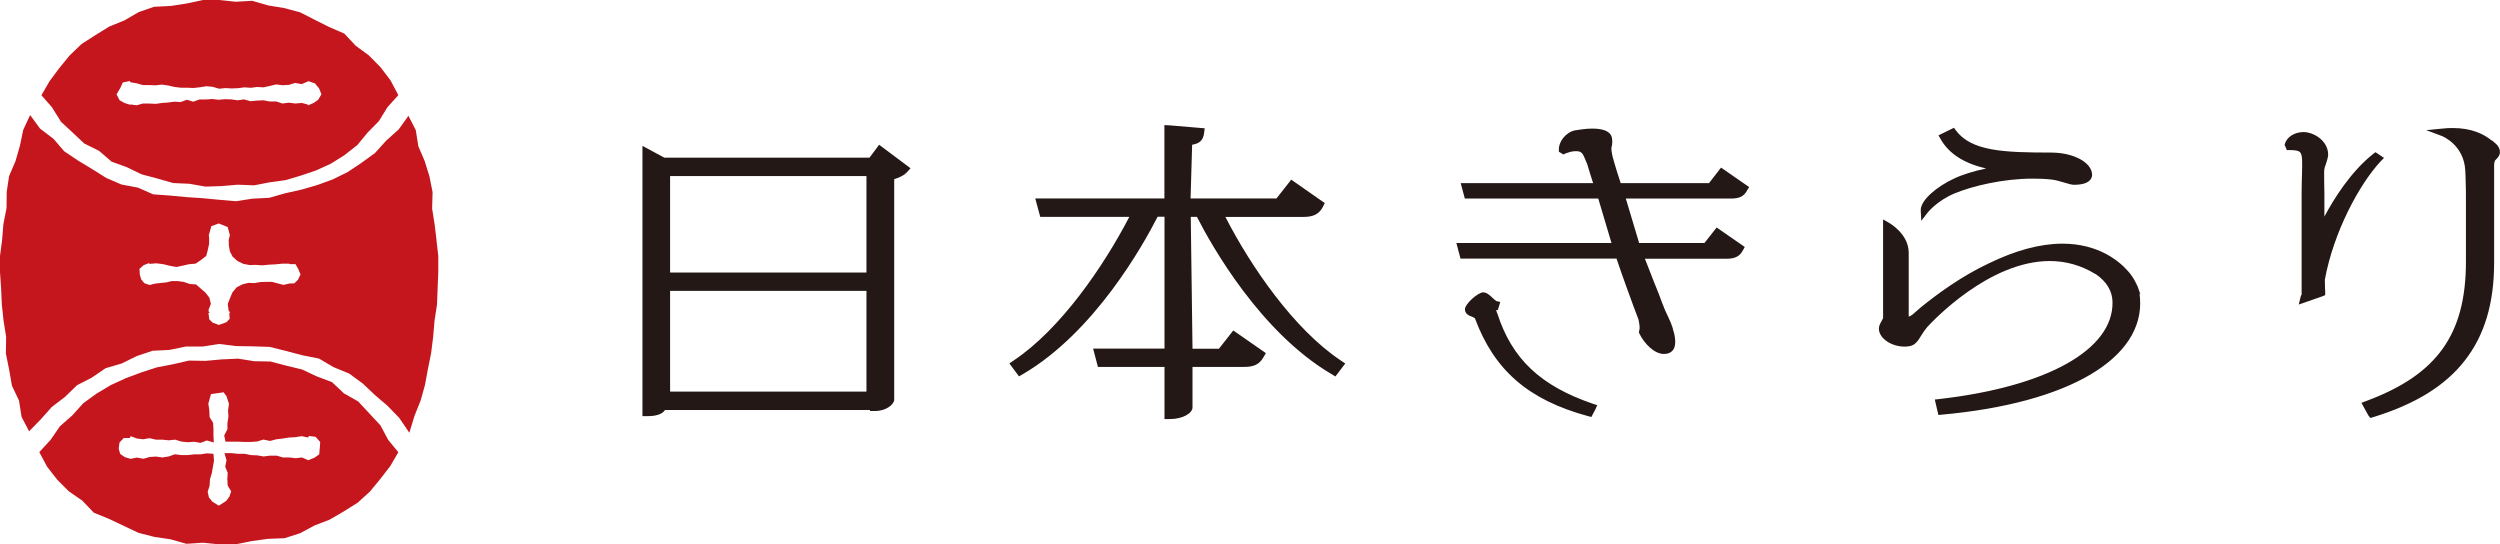
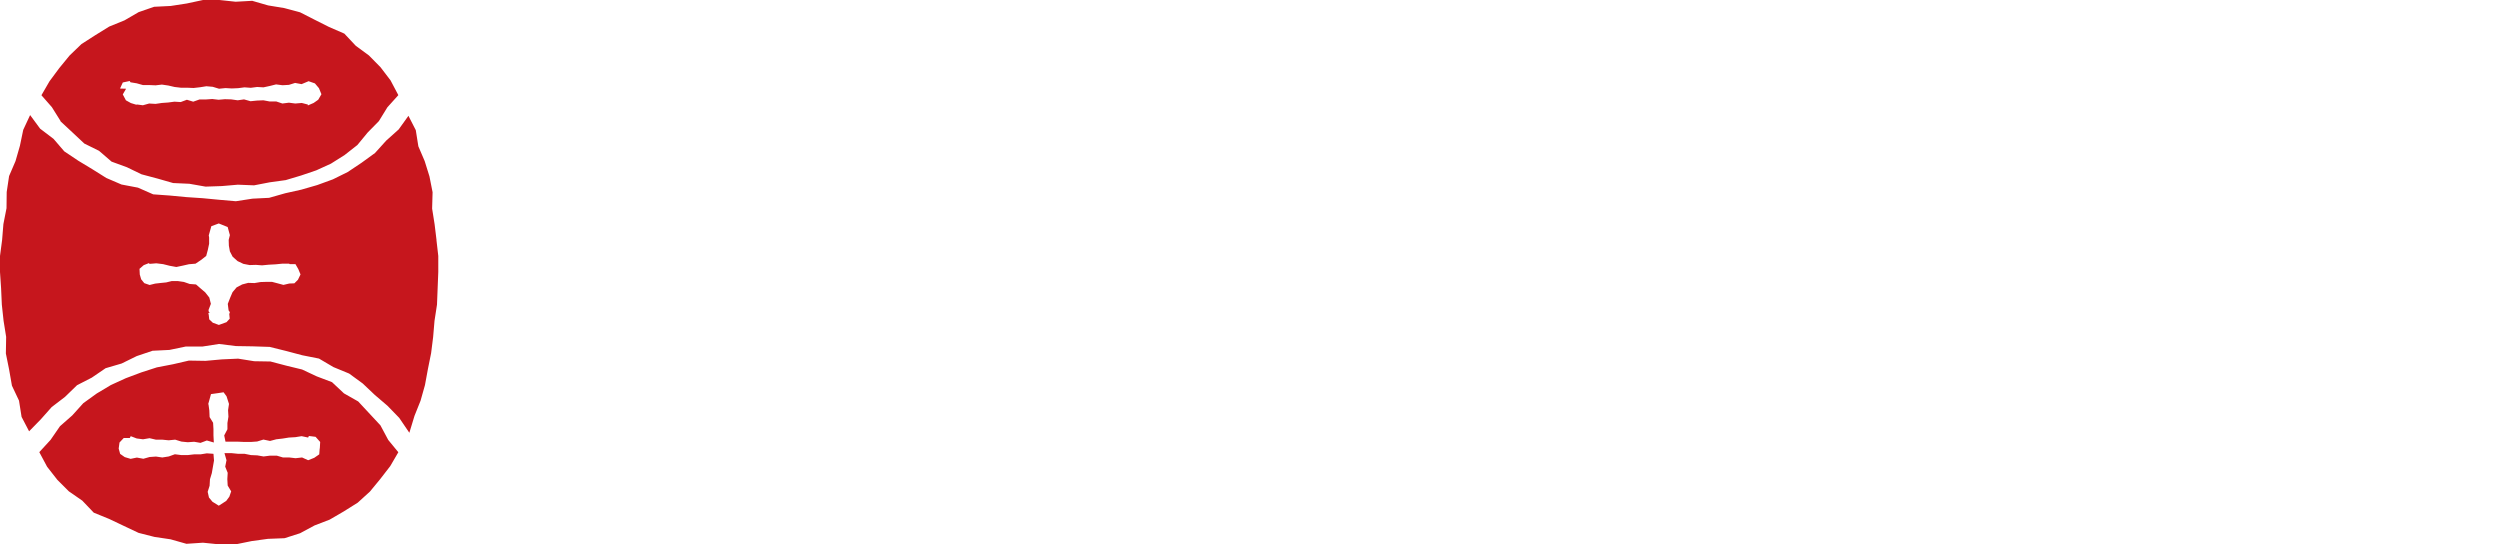
<svg xmlns="http://www.w3.org/2000/svg" id="_レイヤー_2" width="272.2" height="59.28" viewBox="0 0 272.2 59.28">
  <defs>
    <style>.cls-1{fill:#c6161d;}.cls-2{fill:#231815;}</style>
  </defs>
  <g id="OL">
-     <path class="cls-1" d="M6.58,13.2l1.3,1.21,1.3,1.22,1.6.79,1.37,1.18,1.67.61,1.59.77,1.73.46,1.71.49,1.77.08,1.76.31,1.77-.06,1.75-.15,1.76.07,1.71-.33,1.74-.24,1.67-.5,1.65-.56,1.6-.73,1.49-.94,1.39-1.09,1.12-1.36,1.22-1.24.93-1.51,1.19-1.32-.85-1.61-1.09-1.43-1.26-1.28-1.44-1.06-1.24-1.32-1.66-.72-1.57-.79-1.59-.81-1.72-.46-1.76-.29-1.73-.5-1.8.1-1.78-.19h-1.77s-1.77.38-1.77.38l-1.75.27-1.81.09-1.68.58-1.55.9-1.65.67-1.52.94-1.51.97-1.29,1.24-1.13,1.38-1.06,1.43-.88,1.52,1.14,1.3.95,1.52ZM13.07,9.64l.3-.66.75-.16.09.14.67.11.68.19h.68l.7.03.69-.08.69.1.69.16.68.08h.69s.69.03.69.03l.71-.08.69-.11.69.06.69.21.7-.07.69.04.69-.03.69-.09.69.05.69-.09.69.04.69-.15.68-.17.7.09.7-.04.67-.21.71.13.67-.28.09-.04.69.24.44.52.27.66-.35.6-.5.35-.63.27v-.1s-.66-.17-.66-.17l-.71.06-.69-.09-.71.09-.66-.22h-.72s-.69-.13-.69-.13l-.7.03-.7.07-.71-.2-.69.1-.7-.1-.69-.02-.69.06-.69-.08-.71.05h-.68s-.68.24-.68.24l-.69-.21-.67.25-.69-.04-.68.09-.69.05-.68.1-.7-.04h-.68l-.68.19-.69-.09v.04l-.62-.19-.54-.3-.34-.64.36-.62ZM41.42,46.31l-1.21-1.3-1.21-1.3-1.55-.88-1.3-1.22-1.66-.63-1.6-.75-1.73-.42-1.71-.45-1.77-.03-1.75-.28-1.78.08-1.77.16-1.81-.03-1.73.4-1.76.34-1.7.55-1.68.63-1.62.74-1.54.92-1.47,1.06-1.2,1.33-1.34,1.18-1.02,1.48-1.23,1.34.85,1.59,1.11,1.42,1.26,1.26,1.46,1.01,1.25,1.31,1.67.68,1.6.76,1.61.76,1.73.44,1.75.26,1.73.49,1.8-.12,1.77.18h1.78s1.77-.36,1.77-.36l1.75-.24,1.81-.07,1.69-.54,1.58-.85,1.64-.63,1.53-.89,1.53-.96,1.33-1.21,1.12-1.36,1.09-1.41.88-1.51-1.1-1.34-.84-1.57ZM34.81,48.82l-.05.65-.55.38-.66.26-.66-.3-.71.08-.68-.08h-.69l-.68-.2h-.72s-.71.09-.71.09l-.69-.12-.69-.03-.69-.14h-.71l-.69-.07h-.79s.22.77.22.77l-.14.7.27.67-.04.69.04.7.38.63-.2.58-.34.46-.81.52-.69-.43-.38-.46-.14-.62.21-.66.04-.71.2-.66.12-.69.12-.69-.06-.73-.72-.05-.69.11h-.7s-.69.08-.69.08h-.69s-.71-.09-.71-.09l-.67.24-.7.11-.69-.1-.7.05-.67.19-.71-.13-.68.14-.64-.19-.5-.35-.16-.58.09-.66.46-.49h.66s.1-.2.1-.2l.65.25.69.09.71-.12.69.16h.69s.7.07.7.07l.71-.07.68.21.69.07.7-.05.69.12.69-.26.76.22-.04-.77v-.69l-.04-.69-.38-.62-.03-.71-.09-.67-.03-.03.15-.54.15-.55.85-.12.52-.08.32.43.27.84-.1.68.04.71-.11.69v.68s-.35.67-.35.67l.14.68h1.36s.69.03.69.03h.71l.69-.05.68-.21.72.15.68-.18.69-.08.69-.11.69-.04.69-.11.71.15.08-.17.73.09.5.56-.04.72ZM47.53,26.15l-.21-1.73-.27-1.71.05-1.78-.34-1.72-.52-1.67-.69-1.61-.28-1.76-.8-1.56-1.06,1.48-1.36,1.22-1.22,1.35-1.46,1.06-1.51,1.01-1.62.8-1.7.62-1.73.5-1.75.39-1.76.5-1.81.09-1.81.28-1.83-.16-1.78-.17-1.79-.12-1.79-.17-1.81-.13-1.66-.73-1.79-.34-1.65-.71-1.53-.96-1.54-.93-1.51-1.01-1.17-1.36-1.46-1.11-1.09-1.48-.75,1.61-.36,1.73-.48,1.67-.7,1.63-.26,1.74-.02,1.76-.34,1.73-.14,1.73-.23,1.74v1.74s.12,1.79.12,1.79l.08,1.77.19,1.76.28,1.75-.03,1.81.35,1.73.31,1.77.77,1.63.28,1.77.82,1.57,1.27-1.3,1.19-1.34,1.44-1.1,1.32-1.28,1.6-.82,1.51-1.03,1.74-.51,1.65-.81,1.72-.58,1.84-.09,1.78-.37h1.82s1.8-.28,1.8-.28l1.84.23,1.83.03,1.84.06,1.78.44,1.77.47,1.82.36,1.58.93,1.7.7,1.48,1.08,1.32,1.25,1.38,1.18,1.28,1.32,1.1,1.62.56-1.84.66-1.65.48-1.7.32-1.74.35-1.74.22-1.75.15-1.77.27-1.76.07-1.77.07-1.79v-1.74l-.2-1.74ZM32.45,30.45l-.4.4-.55.02-.64.15-.63-.17-.61-.16h-.63l-.63.02-.65.11-.69-.02-.65.17-.61.32-.44.52-.27.63-.25.65.09.71.13.18v.04s-.06.17-.06.17l.05.51-.35.38-.83.3-.66-.24-.39-.37-.06-.55-.08-.06.24-.14h-.13l-.05-.26.26-.68-.17-.68-.44-.56-.49-.42-.52-.45-.68-.05-.64-.22-.68-.1h-.63s-.61.15-.61.15l-.6.06-.61.07-.6.15-.58-.2-.34-.42-.15-.52-.03-.62.46-.4.56-.22.08.08.73-.06.74.09.72.18.72.13.71-.15.66-.15.72-.06.58-.39.58-.45.18-.67.14-.66v-.68s-.04-.23-.04-.23l.28-1,.81-.3.97.39.24.88-.13.52.02.63.11.62.3.58.54.48.63.3.68.13.69-.02.66.05.74-.07.74-.04.71-.07h.76l.07.05h.62s.31.54.31.54l.24.58-.27.56Z" />
-     <path class="cls-2" d="M209.89,23.14s.99-1.27,2.92-2.08c1.94-.81,5.31-1.61,8.48-1.61.69,0,1.4.02,2.07.1.39.03.9.18,1.33.31.54.16.89.26,1.12.26,1.71,0,1.98-.69,1.98-1.1-.04-1.35-2.03-2.41-4.5-2.41-5.16,0-8.65-.15-10.34-2.42l-.2-.28-1.69.83.22.37c.89,1.61,2.57,2.69,4.98,3.23-1.38.29-2.71.71-3.56,1.13-1.78.83-3.62,2.32-3.57,3.45l.06,1.12.7-.9ZM133.39,23.62h8.51c1.09,0,1.71-.3,2.12-1.07l.22-.44-3.65-2.55-1.61,2.05h-9.35l.17-5.85c.84-.14,1.18-.5,1.29-1.2l.08-.59-3.79-.32-.6-.03v7.99h-14.06l.54,2h9.7c-2.82,5.43-7.49,12.22-12.56,15.62l-.5.34,1.05,1.41.45-.26c7.75-4.55,13.03-13.96,14.64-17.12h.75v14.36h-7.77l.52,1.99h7.25v5.68h.57c1.46,0,2.48-.66,2.48-1.27v-4.41h5.65c1.06,0,1.64-.29,2.08-1.06l.26-.44-3.55-2.47-1.56,1.99h-2.88l-.19-14.36h.67c1.61,3.16,6.91,12.57,14.65,17.12l.43.26,1.07-1.41-.5-.34c-5.09-3.4-9.76-10.19-12.55-15.62M94.67,17.17h-22.33l-2.39-1.29v29.43h.58c1.16,0,1.66-.34,1.88-.67h22.31v.11h.56c1.25,0,2.08-.75,2.08-1.24v-24c.62-.19,1.11-.45,1.36-.73l.42-.46-3.42-2.56-1.05,1.41ZM94.34,42.64h-21.38v-10.97h21.38v10.97ZM94.34,29.67h-21.38v-10.5h21.38v10.5ZM253.15,31.47c0-.05,0-.13-.02-1.02.95-5.2,3.77-10.42,6.09-12.9l.35-.36-.93-.62-.24.18c-2.46,1.95-4.3,4.92-5.32,6.83,0-.66,0-1.16,0-1.57v-.97c0-.41-.01-.78-.02-1.09v-.16c0-.73-.04-1.24.05-1.54.33-.92.38-1.25.38-1.4,0-1.53-1.57-2.47-2.68-2.47-.95,0-1.79.5-2.03,1.27l-.03.12.24.57h.3c.62,0,1.01.07,1.14.24.28.27.24,1.12.21,2.4-.01.57-.04,1.21-.04,1.98v11.12c-.05.05-.09.15-.11.24l-.2.84,2.58-.9.3-.13v-.3c0-.26-.02-.32-.02-.36M163,34.09c-.05-.16-.08-.24-.09-.3l.04-.05.13.03.27-.89-.43-.1c-.07-.03-.27-.22-.4-.34-.33-.32-.67-.61-1.04-.61-.54,0-1.98,1.25-1.98,1.85,0,.55.56.73.79.81.21.09.28.16.3.17,2.12,5.68,5.82,8.88,12.32,10.65l.36.09.44-.84.2-.44-.48-.16c-5.7-1.95-8.82-4.89-10.41-9.86M186.05,19.94h-9.59c-.68-2.07-.89-2.91-.93-3.12-.08-.35-.09-.58-.08-.75l.05-.18c.04-.25.08-.49,0-.92-.15-.64-.87-.97-2.14-.97-.73,0-1.46.13-1.91.2-1.03.24-1.75,1.28-1.72,2.08v.24l.49.3.21-.1c.11-.04.36-.14.61-.2.21-.05.42-.06.59-.06.58,0,.71.26.99.94.06.17.13.32.19.45.02.04.03.12.08.26.1.34.26.9.57,1.83h-14.42l.45,1.68h14.53l1.44,4.84h-16.89l.45,1.7h16.99c.66,1.98,1.38,3.91,1.85,5.2.26.68.5,1.33.54,1.43.11.56.17.92.08,1.2l-.04.19.07.17c.54,1.08,1.61,2.19,2.67,2.19.09,0,.21-.02.31-.03.81-.17,1.08-.89.81-2.13-.04-.11-.05-.2-.09-.33-.03-.11-.08-.21-.09-.35-.11-.35-.27-.74-.5-1.22-.22-.44-.44-.94-.66-1.54-.15-.45-.49-1.3-.89-2.28-.32-.85-.69-1.75-.97-2.49h8.91c.92,0,1.43-.27,1.78-.95l.18-.33-3.06-2.12-1.33,1.69h-7.11l-1.45-4.84h11.46c.9,0,1.42-.24,1.77-.93l.2-.32-3.06-2.12-1.32,1.7ZM271.55,15.47l-.27-.21v.03c-.81-.67-2.13-1.35-4.24-1.35-.35,0-.71.01-1.1.06l-1.78.17,1.69.63c.09.04,2.43.96,2.57,3.79l.03.72h0c.04.89.04,1.96.04,2.69v6.48c0,7.93-3.14,12.32-10.85,15.18l-.53.2.76,1.38.22.27.33-.1c4.55-1.4,7.82-3.41,9.96-6.17,2.14-2.75,3.18-6.23,3.18-10.66v-10.65c0-.17.07-.41.09-.44.03-.03.08-.09.12-.13.17-.17.42-.42.42-.79,0-.41-.21-.77-.65-1.09M232.71,31.13s-.36-.9-1.03-1.63c-.99-1.12-3.25-2.97-7.12-2.97-2.41,0-5.12.73-8.03,2.15-2.99,1.4-5.69,3.4-7.41,4.8l-.3.26h0c-.17.15-.32.28-.48.42-.2.18-.35.26-.52.31v-6.95c0-2.06-2.09-3.23-2.18-3.28l-.61-.35v10.76c-.07.13-.14.24-.19.36-.16.27-.32.56-.25.98.19,1.09,1.81,1.97,3.33,1.7.63-.11.96-.65,1.25-1.14.11-.18.24-.38.35-.53.11-.14.21-.27.3-.39.67-.74,6.78-7.21,13.36-7.21,1.78,0,3.46.49,4.97,1.42h.03c1.19.82,1.81,1.85,1.83,3.04.1,5.19-7.14,9.23-18.89,10.57l-.46.05.39,1.68.35-.03c13.86-1.25,22.13-6.14,21.6-12.73-.02-.17-.03-.29-.05-.44l.09.06-.32-.92Z" />
+     <path class="cls-1" d="M6.58,13.2l1.3,1.21,1.3,1.22,1.6.79,1.37,1.18,1.67.61,1.59.77,1.73.46,1.71.49,1.77.08,1.76.31,1.77-.06,1.75-.15,1.76.07,1.71-.33,1.74-.24,1.67-.5,1.65-.56,1.6-.73,1.49-.94,1.39-1.09,1.12-1.36,1.22-1.24.93-1.51,1.19-1.32-.85-1.61-1.09-1.43-1.26-1.28-1.44-1.06-1.24-1.32-1.66-.72-1.57-.79-1.59-.81-1.72-.46-1.76-.29-1.73-.5-1.8.1-1.78-.19h-1.77s-1.77.38-1.77.38l-1.75.27-1.81.09-1.68.58-1.55.9-1.65.67-1.52.94-1.51.97-1.29,1.24-1.13,1.38-1.06,1.43-.88,1.52,1.14,1.3.95,1.52ZM13.07,9.64l.3-.66.75-.16.09.14.67.11.68.19h.68l.7.03.69-.08.69.1.69.16.68.08h.69s.69.03.69.03l.71-.08.69-.11.69.06.69.21.7-.07.69.04.69-.03.69-.09.69.05.69-.09.69.04.69-.15.68-.17.7.09.7-.04.67-.21.71.13.67-.28.09-.04.69.24.44.52.27.66-.35.6-.5.35-.63.27v-.1s-.66-.17-.66-.17l-.71.06-.69-.09-.71.09-.66-.22h-.72s-.69-.13-.69-.13l-.7.03-.7.07-.71-.2-.69.1-.7-.1-.69-.02-.69.06-.69-.08-.71.05h-.68s-.68.24-.68.24l-.69-.21-.67.25-.69-.04-.68.09-.69.05-.68.1-.7-.04l-.68.19-.69-.09v.04l-.62-.19-.54-.3-.34-.64.36-.62ZM41.42,46.31l-1.21-1.3-1.21-1.3-1.55-.88-1.3-1.22-1.66-.63-1.6-.75-1.73-.42-1.71-.45-1.77-.03-1.75-.28-1.78.08-1.77.16-1.81-.03-1.73.4-1.76.34-1.7.55-1.68.63-1.62.74-1.54.92-1.47,1.06-1.2,1.33-1.34,1.18-1.02,1.48-1.23,1.34.85,1.59,1.11,1.42,1.26,1.26,1.46,1.01,1.25,1.31,1.67.68,1.6.76,1.61.76,1.73.44,1.75.26,1.73.49,1.8-.12,1.77.18h1.78s1.77-.36,1.77-.36l1.75-.24,1.81-.07,1.69-.54,1.58-.85,1.64-.63,1.53-.89,1.53-.96,1.33-1.21,1.12-1.36,1.09-1.41.88-1.51-1.1-1.34-.84-1.57ZM34.81,48.82l-.05.65-.55.38-.66.26-.66-.3-.71.08-.68-.08h-.69l-.68-.2h-.72s-.71.09-.71.09l-.69-.12-.69-.03-.69-.14h-.71l-.69-.07h-.79s.22.77.22.77l-.14.7.27.67-.04.69.04.7.38.63-.2.58-.34.46-.81.52-.69-.43-.38-.46-.14-.62.21-.66.04-.71.2-.66.12-.69.12-.69-.06-.73-.72-.05-.69.11h-.7s-.69.08-.69.08h-.69s-.71-.09-.71-.09l-.67.24-.7.11-.69-.1-.7.05-.67.19-.71-.13-.68.14-.64-.19-.5-.35-.16-.58.09-.66.46-.49h.66s.1-.2.1-.2l.65.25.69.09.71-.12.69.16h.69s.7.07.7.07l.71-.07.68.21.69.07.7-.05.69.12.69-.26.76.22-.04-.77v-.69l-.04-.69-.38-.62-.03-.71-.09-.67-.03-.03.15-.54.15-.55.85-.12.52-.08.32.43.27.84-.1.68.04.71-.11.69v.68s-.35.67-.35.67l.14.68h1.36s.69.03.69.03h.71l.69-.05.68-.21.72.15.68-.18.69-.08.69-.11.69-.04.69-.11.71.15.08-.17.73.09.5.56-.04.72ZM47.53,26.15l-.21-1.73-.27-1.71.05-1.78-.34-1.72-.52-1.67-.69-1.61-.28-1.76-.8-1.56-1.06,1.48-1.36,1.22-1.22,1.35-1.46,1.06-1.51,1.01-1.62.8-1.7.62-1.73.5-1.75.39-1.76.5-1.81.09-1.81.28-1.83-.16-1.78-.17-1.79-.12-1.79-.17-1.81-.13-1.66-.73-1.79-.34-1.65-.71-1.53-.96-1.54-.93-1.51-1.01-1.17-1.36-1.46-1.11-1.09-1.48-.75,1.61-.36,1.73-.48,1.67-.7,1.63-.26,1.74-.02,1.76-.34,1.73-.14,1.73-.23,1.74v1.74s.12,1.79.12,1.79l.08,1.77.19,1.76.28,1.75-.03,1.81.35,1.73.31,1.77.77,1.63.28,1.77.82,1.57,1.27-1.3,1.19-1.34,1.44-1.1,1.32-1.28,1.6-.82,1.51-1.03,1.74-.51,1.65-.81,1.72-.58,1.84-.09,1.78-.37h1.82s1.8-.28,1.8-.28l1.84.23,1.83.03,1.84.06,1.78.44,1.77.47,1.82.36,1.58.93,1.7.7,1.48,1.08,1.32,1.25,1.38,1.18,1.28,1.32,1.1,1.62.56-1.84.66-1.65.48-1.7.32-1.74.35-1.74.22-1.75.15-1.77.27-1.76.07-1.77.07-1.79v-1.74l-.2-1.74ZM32.45,30.45l-.4.4-.55.02-.64.15-.63-.17-.61-.16h-.63l-.63.02-.65.11-.69-.02-.65.17-.61.32-.44.52-.27.63-.25.65.09.71.13.18v.04s-.06.17-.06.17l.05.51-.35.38-.83.3-.66-.24-.39-.37-.06-.55-.08-.06.24-.14h-.13l-.05-.26.26-.68-.17-.68-.44-.56-.49-.42-.52-.45-.68-.05-.64-.22-.68-.1h-.63s-.61.15-.61.15l-.6.06-.61.07-.6.15-.58-.2-.34-.42-.15-.52-.03-.62.46-.4.56-.22.08.08.73-.06.74.09.72.18.72.13.71-.15.66-.15.72-.06.58-.39.58-.45.18-.67.14-.66v-.68s-.04-.23-.04-.23l.28-1,.81-.3.97.39.24.88-.13.52.02.63.11.62.3.58.54.48.63.3.68.13.69-.02.66.05.74-.07.74-.04.71-.07h.76l.07.05h.62s.31.54.31.54l.24.58-.27.56Z" />
  </g>
</svg>